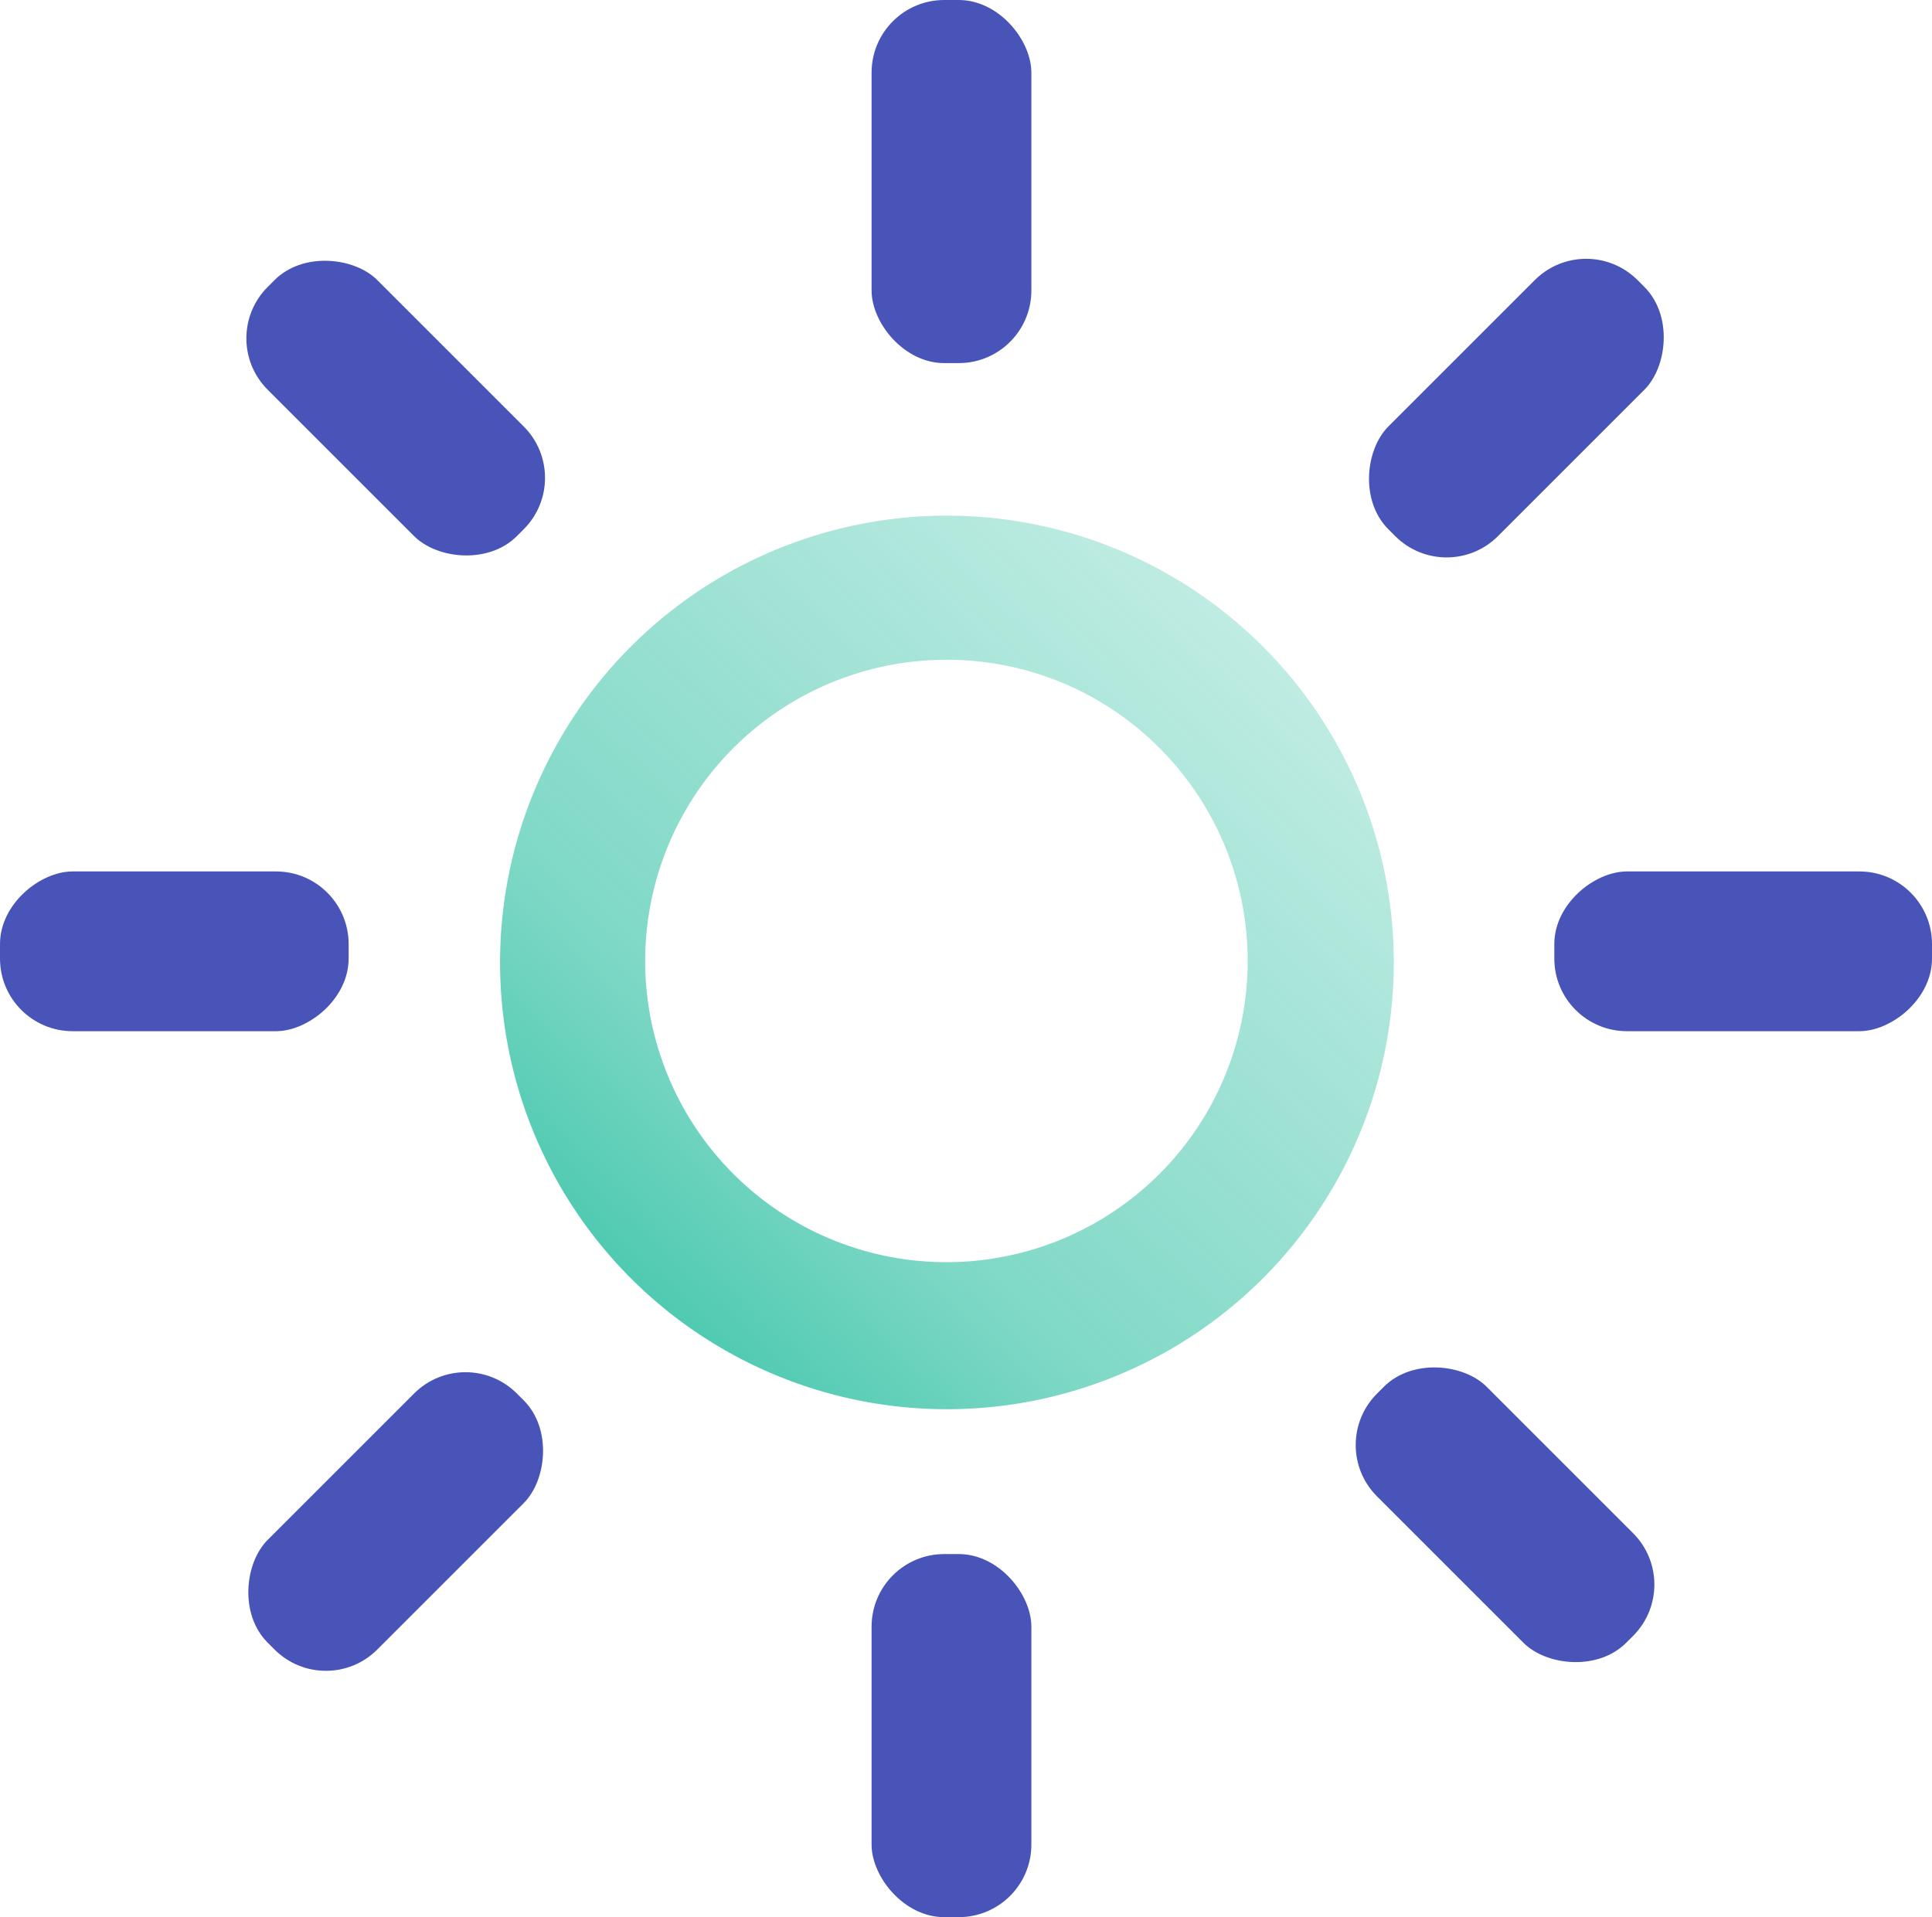
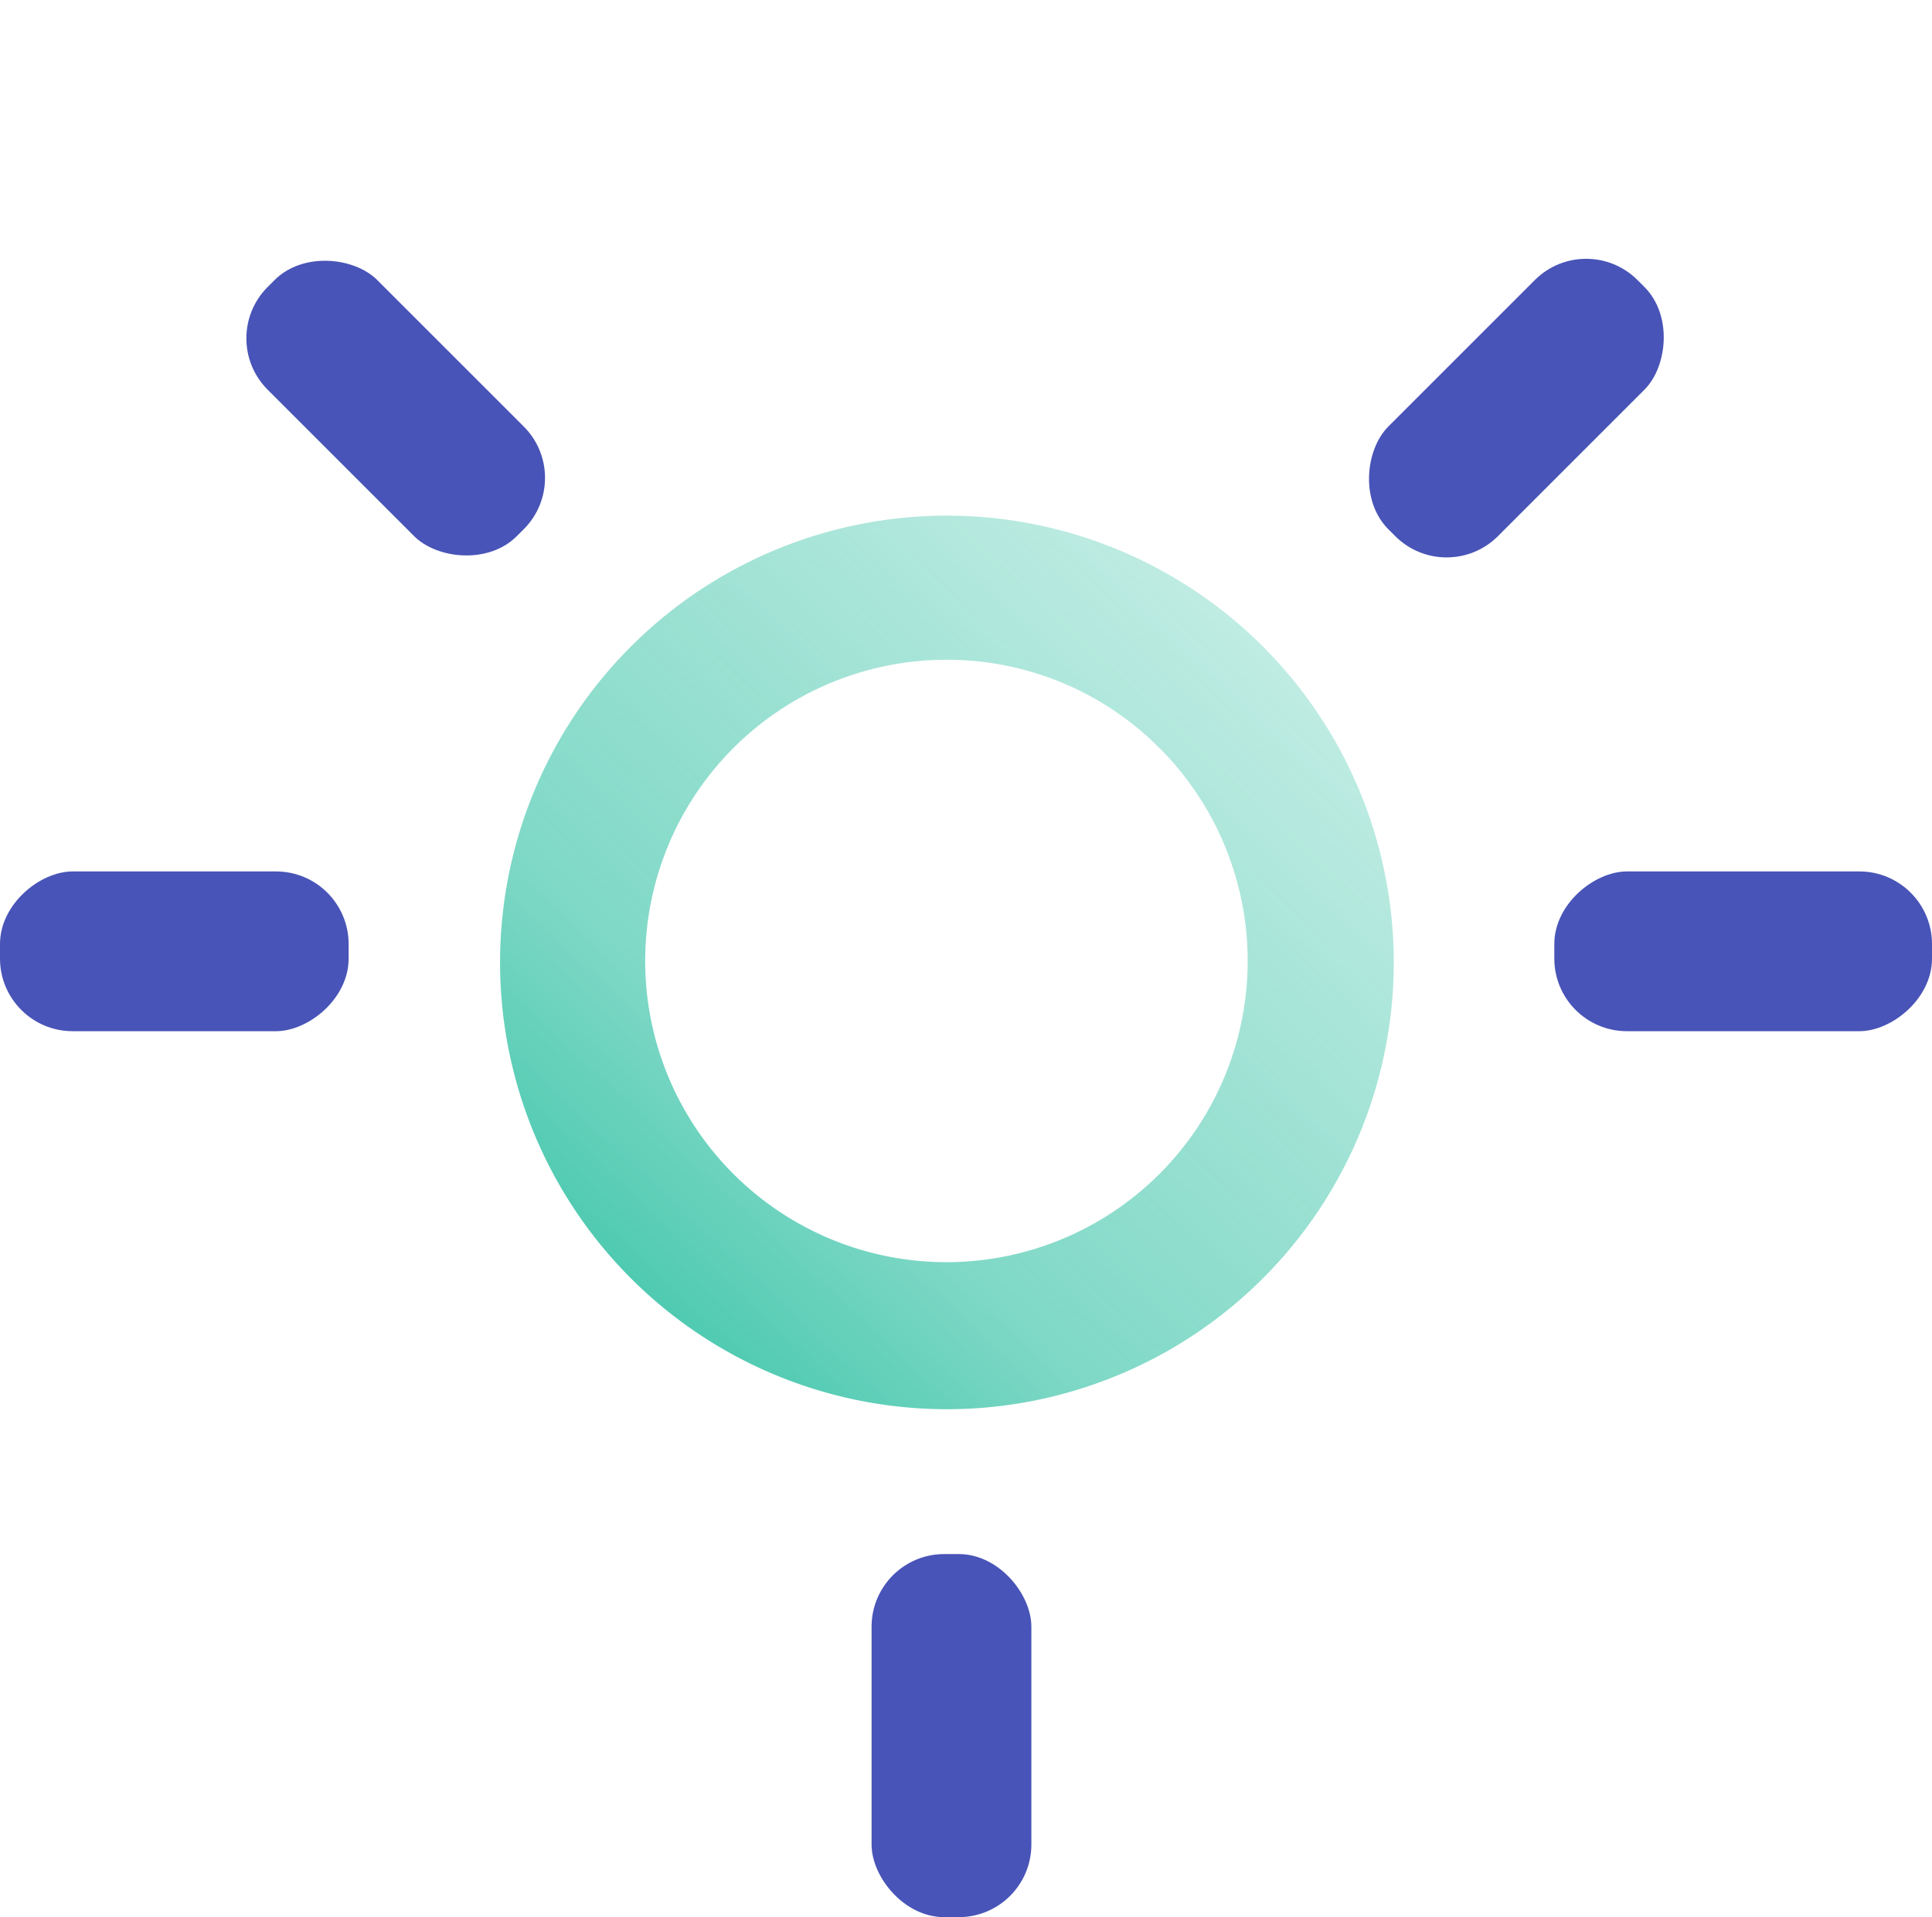
<svg xmlns="http://www.w3.org/2000/svg" width="133" height="132" viewBox="0 0 133 132">
  <defs>
    <linearGradient id="linear-gradient" x1="1.143" y1="-0.191" x2="-0.142" y2="1.19" gradientUnits="objectBoundingBox">
      <stop offset="0" stop-color="#00b28e" stop-opacity="0.102" />
      <stop offset="0.627" stop-color="#00b28e" stop-opacity="0.502" />
      <stop offset="1" stop-color="#00b28e" />
    </linearGradient>
  </defs>
  <g id="Group_1693" data-name="Group 1693" transform="translate(-412 -1378)">
    <g id="Group_1692" data-name="Group 1692" transform="translate(412 1378)">
-       <rect id="Rectangle_755" data-name="Rectangle 755" width="11" height="25" rx="5" transform="translate(60)" fill="#4854b7" />
      <rect id="Rectangle_756" data-name="Rectangle 756" width="10.674" height="24.26" rx="5" transform="translate(109.192 15.748) rotate(45)" fill="#4854b7" />
      <rect id="Rectangle_757" data-name="Rectangle 757" width="10.674" height="24.26" rx="5" transform="translate(39.591 32.902) rotate(135)" fill="#4854b7" />
-       <rect id="Rectangle_758" data-name="Rectangle 758" width="10.674" height="24.26" rx="5" transform="translate(115.959 109.098) rotate(135)" fill="#4854b7" />
-       <rect id="Rectangle_759" data-name="Rectangle 759" width="10.674" height="24.26" rx="5" transform="translate(32.043 92.408) rotate(45)" fill="#4854b7" />
      <rect id="Rectangle_760" data-name="Rectangle 760" width="11" height="25" rx="5" transform="translate(60 107)" fill="#4854b7" />
      <rect id="Rectangle_761" data-name="Rectangle 761" width="11" height="26" rx="5" transform="translate(133 60) rotate(90)" fill="#4854b7" />
      <rect id="Rectangle_762" data-name="Rectangle 762" width="11" height="24" rx="5" transform="translate(24 60) rotate(90)" fill="#4854b7" />
      <path id="Shape" d="M30.851,61.708a30.762,30.762,0,1,1,11.612-2.259A30.745,30.745,0,0,1,30.851,61.708Zm.006-51.6A20.738,20.738,0,1,0,45.52,16.179,20.621,20.621,0,0,0,30.857,10.107Z" transform="translate(34.294 35.319)" fill="url(#linear-gradient)" />
    </g>
  </g>
</svg>